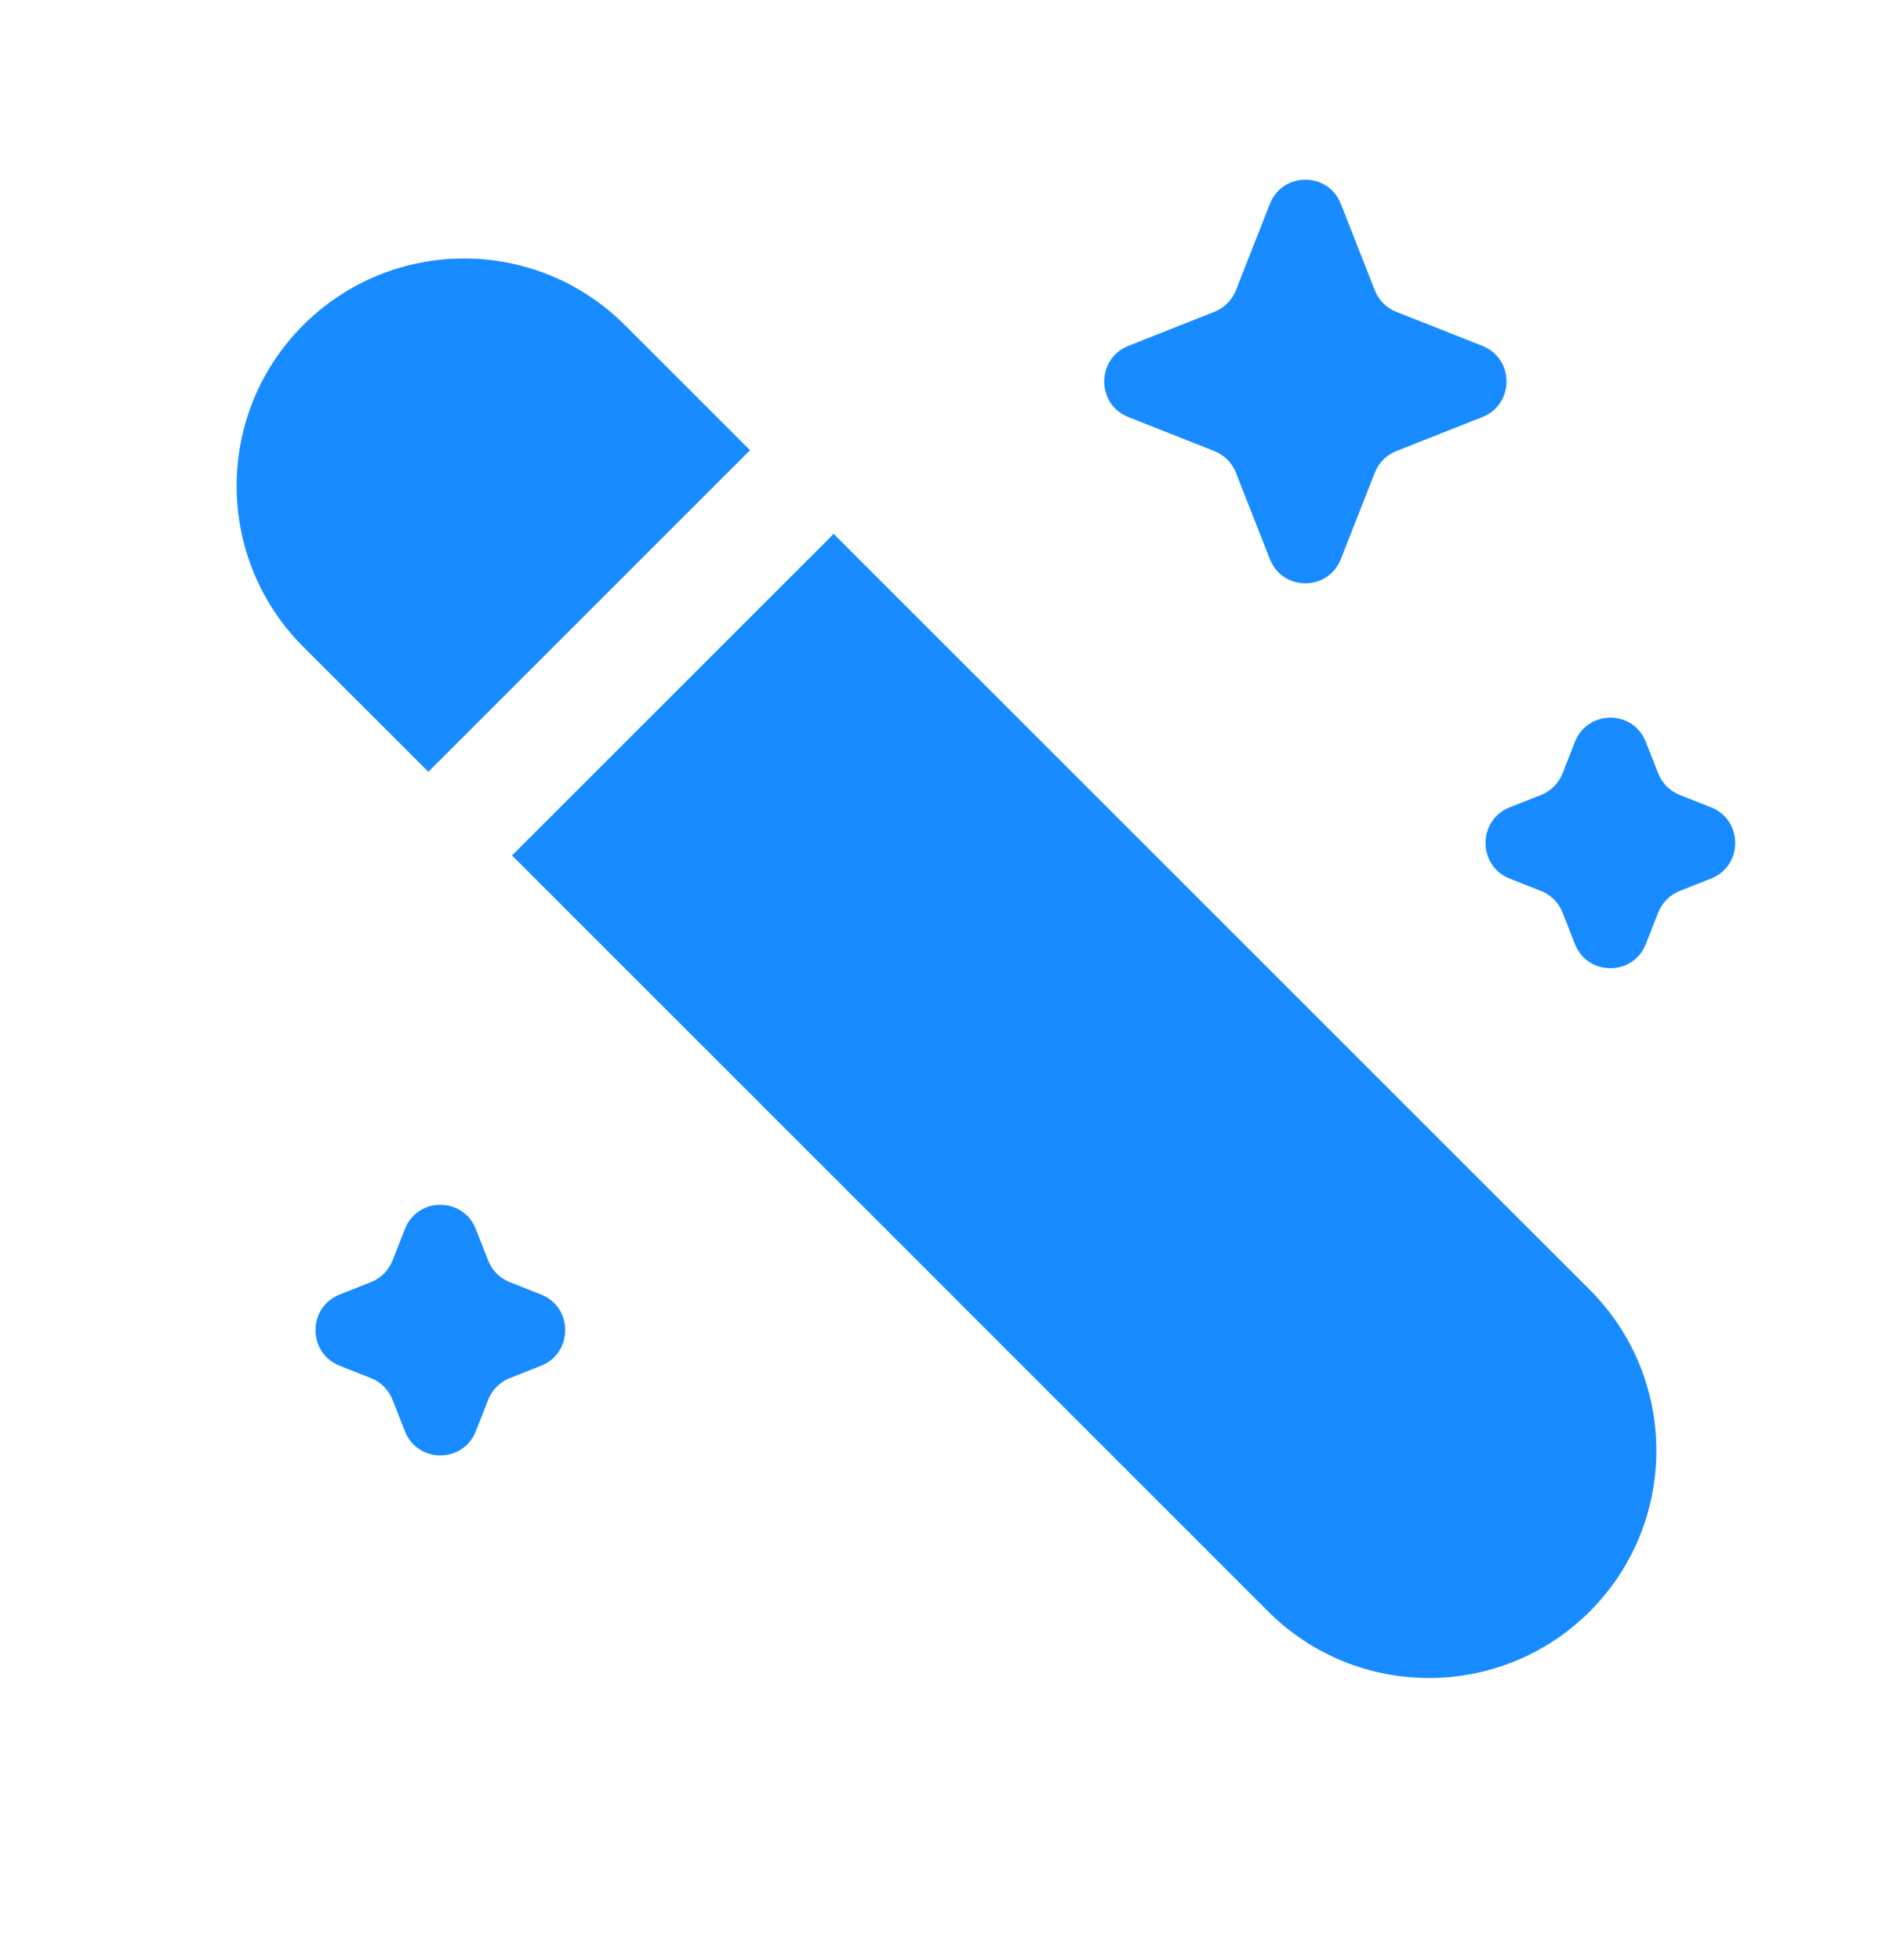
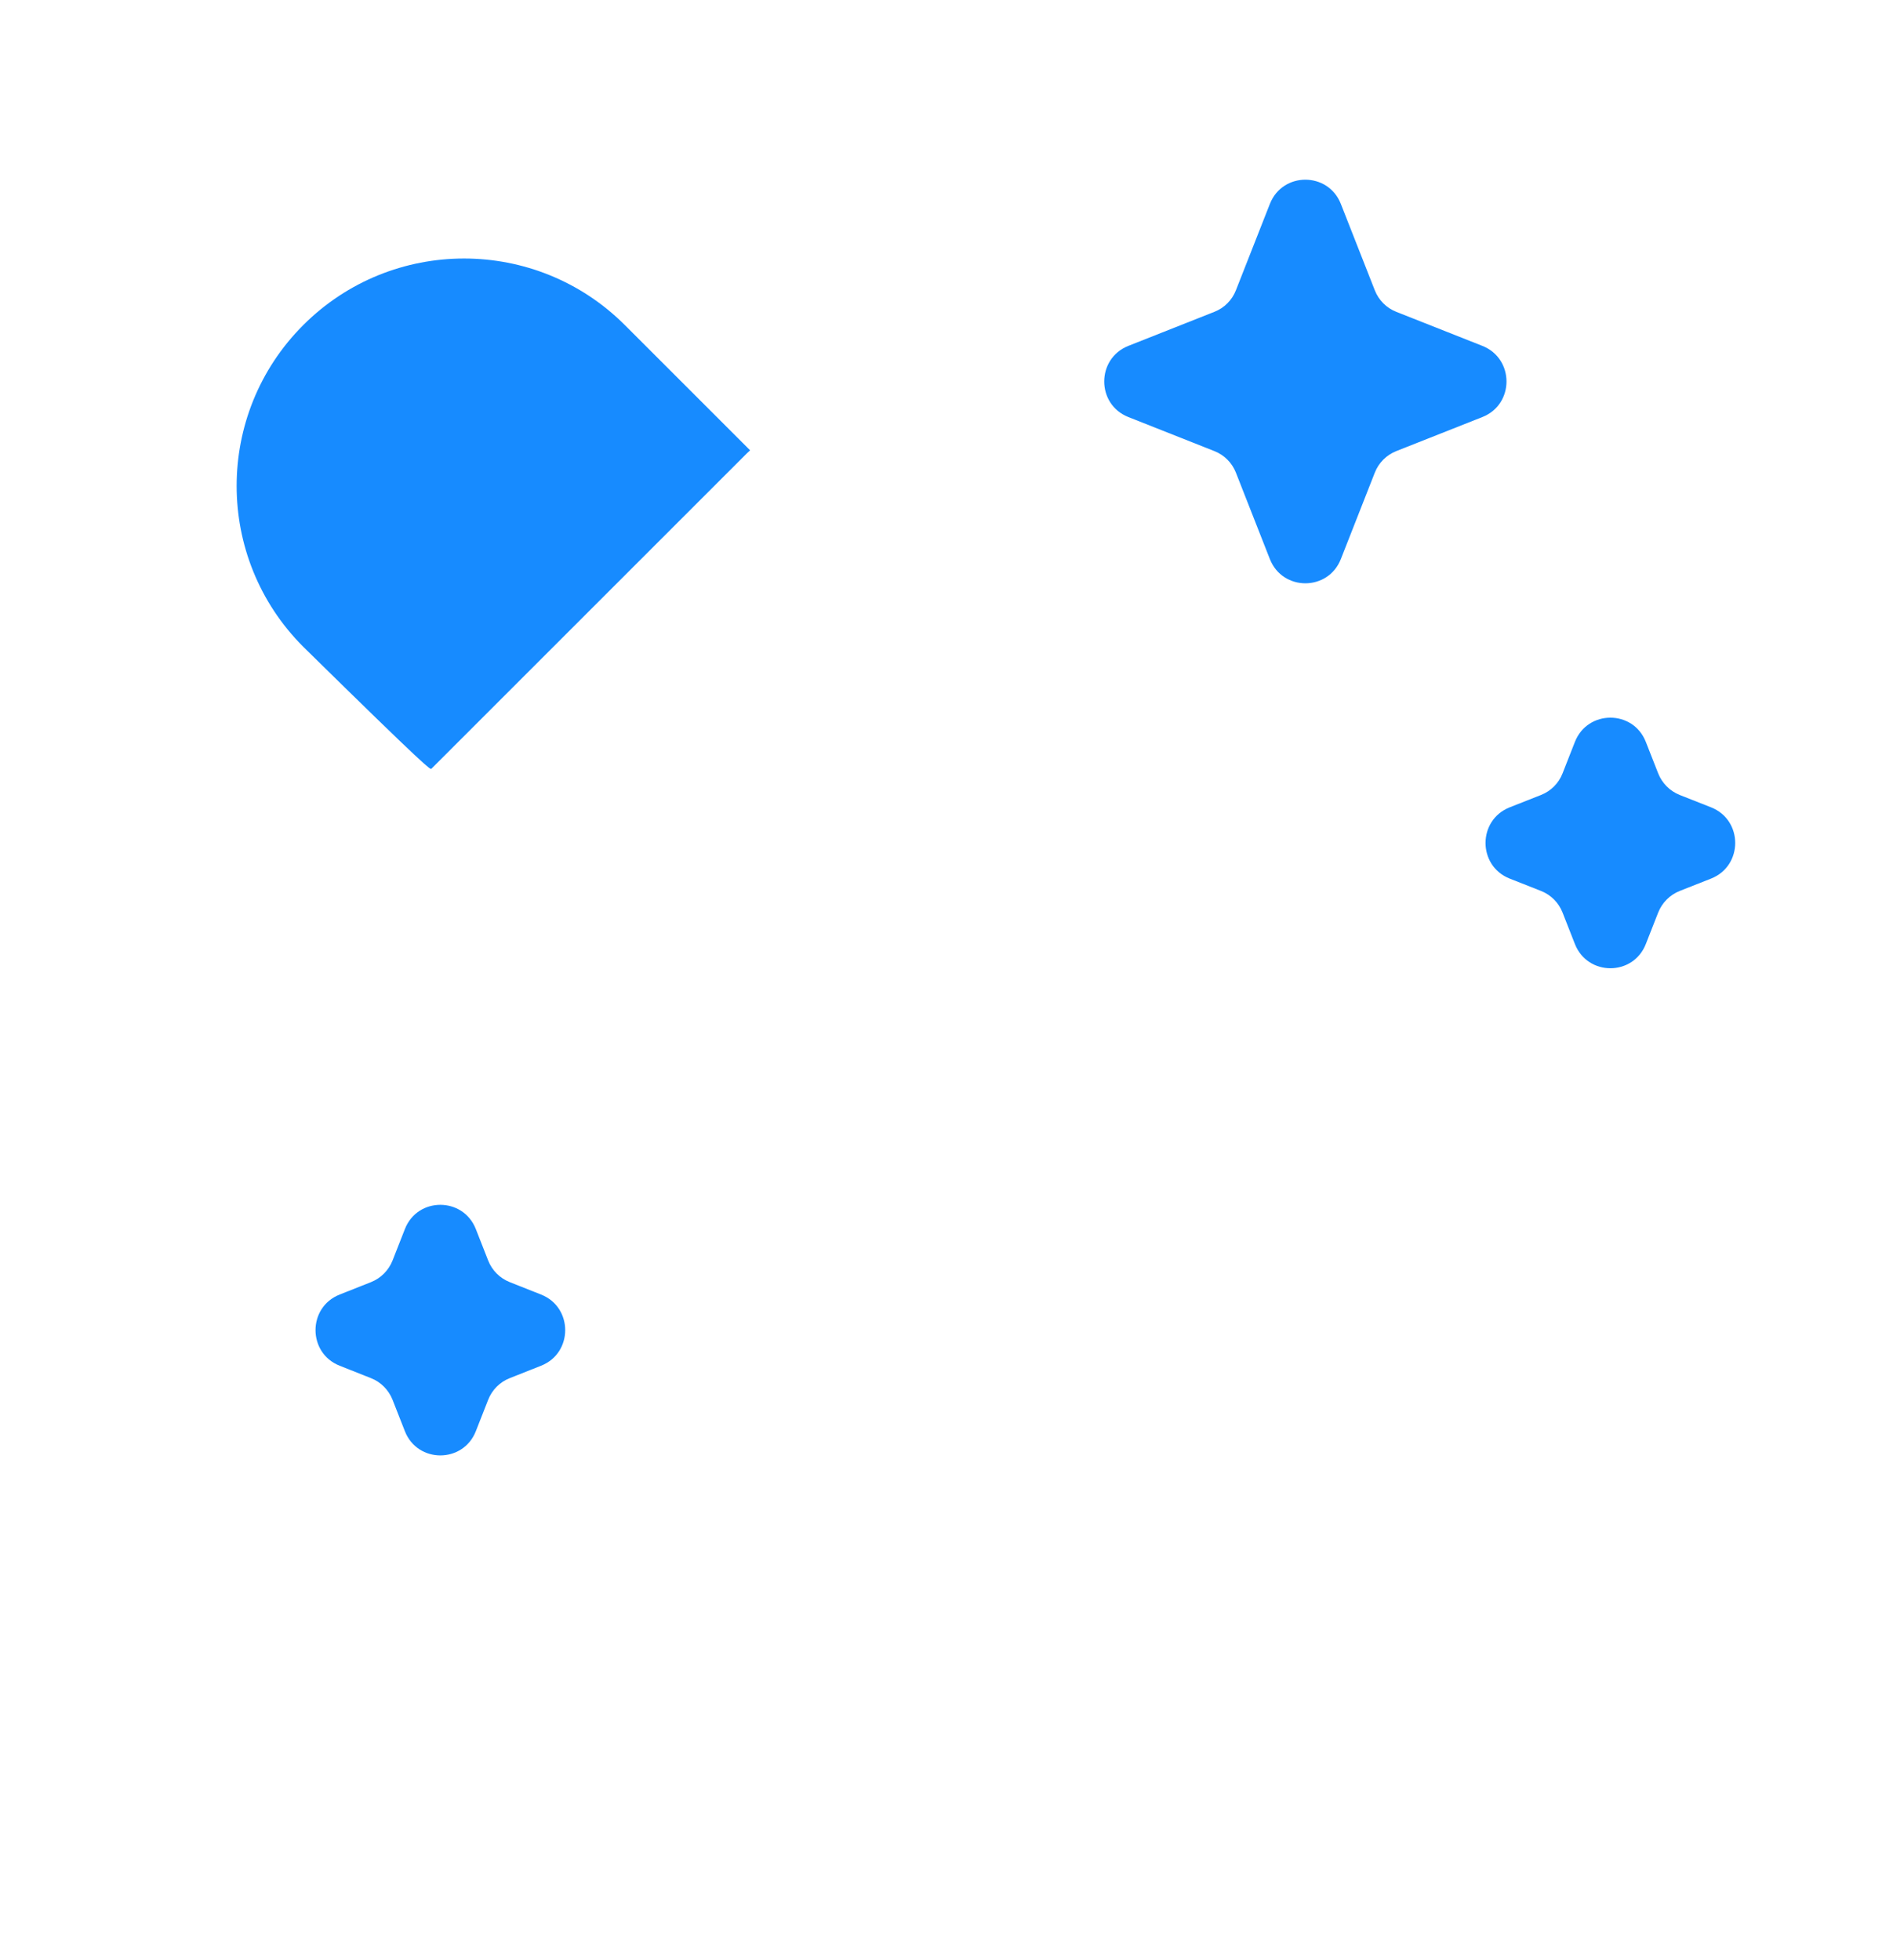
<svg xmlns="http://www.w3.org/2000/svg" width="28" height="29" viewBox="0 0 28 29" fill="none">
-   <path d="M4.485 4.81C3.172 6.124 3.172 8.254 4.485 9.568L6.338 11.42C6.352 11.404 6.366 11.388 6.381 11.373L11.048 6.706C11.063 6.691 11.079 6.676 11.095 6.662L9.243 4.81C7.929 3.496 5.799 3.496 4.485 4.81Z" fill="#178BFF" />
-   <path d="M12.329 7.897C12.315 7.913 12.301 7.928 12.286 7.944L7.619 12.61C7.604 12.626 7.588 12.64 7.572 12.654L18.757 23.84C20.071 25.153 22.201 25.153 23.515 23.84C24.828 22.526 24.828 20.396 23.515 19.082L12.329 7.897Z" fill="#178BFF" />
+   <path d="M4.485 4.81C3.172 6.124 3.172 8.254 4.485 9.568C6.352 11.404 6.366 11.388 6.381 11.373L11.048 6.706C11.063 6.691 11.079 6.676 11.095 6.662L9.243 4.81C7.929 3.496 5.799 3.496 4.485 4.81Z" fill="#178BFF" />
  <path d="M18.783 3.017C18.971 2.539 19.645 2.539 19.833 3.017L20.335 4.294C20.392 4.44 20.507 4.556 20.652 4.613L21.926 5.117C22.402 5.306 22.402 5.982 21.926 6.17L20.652 6.674C20.507 6.732 20.392 6.847 20.335 6.993L19.833 8.271C19.645 8.749 18.971 8.749 18.783 8.271L18.281 6.993C18.224 6.847 18.109 6.732 17.963 6.674L16.69 6.17C16.214 5.982 16.214 5.306 16.69 5.117L17.963 4.613C18.109 4.556 18.224 4.44 18.281 4.294L18.783 3.017Z" fill="#178BFF" />
  <path d="M23.295 10.976C23.483 10.498 24.157 10.498 24.344 10.976L24.527 11.442C24.585 11.588 24.7 11.703 24.845 11.761L25.309 11.944C25.785 12.133 25.785 12.809 25.309 12.998L24.845 13.181C24.7 13.239 24.585 13.354 24.527 13.5L24.344 13.966C24.157 14.444 23.483 14.444 23.295 13.966L23.112 13.5C23.055 13.354 22.94 13.239 22.794 13.181L22.33 12.998C21.854 12.809 21.854 12.133 22.33 11.944L22.794 11.761C22.94 11.703 23.055 11.588 23.112 11.442L23.295 10.976Z" fill="#178BFF" />
  <path d="M5.989 18.183C6.176 17.705 6.85 17.705 7.038 18.183L7.221 18.649C7.278 18.795 7.394 18.91 7.539 18.968L8.003 19.152C8.479 19.34 8.479 20.017 8.003 20.205L7.539 20.389C7.394 20.446 7.278 20.562 7.221 20.708L7.038 21.174C6.85 21.651 6.176 21.651 5.989 21.174L5.806 20.708C5.748 20.562 5.633 20.446 5.488 20.389L5.024 20.205C4.548 20.017 4.548 19.34 5.024 19.152L5.488 18.968C5.633 18.91 5.748 18.795 5.806 18.649L5.989 18.183Z" fill="#178BFF" />
</svg>